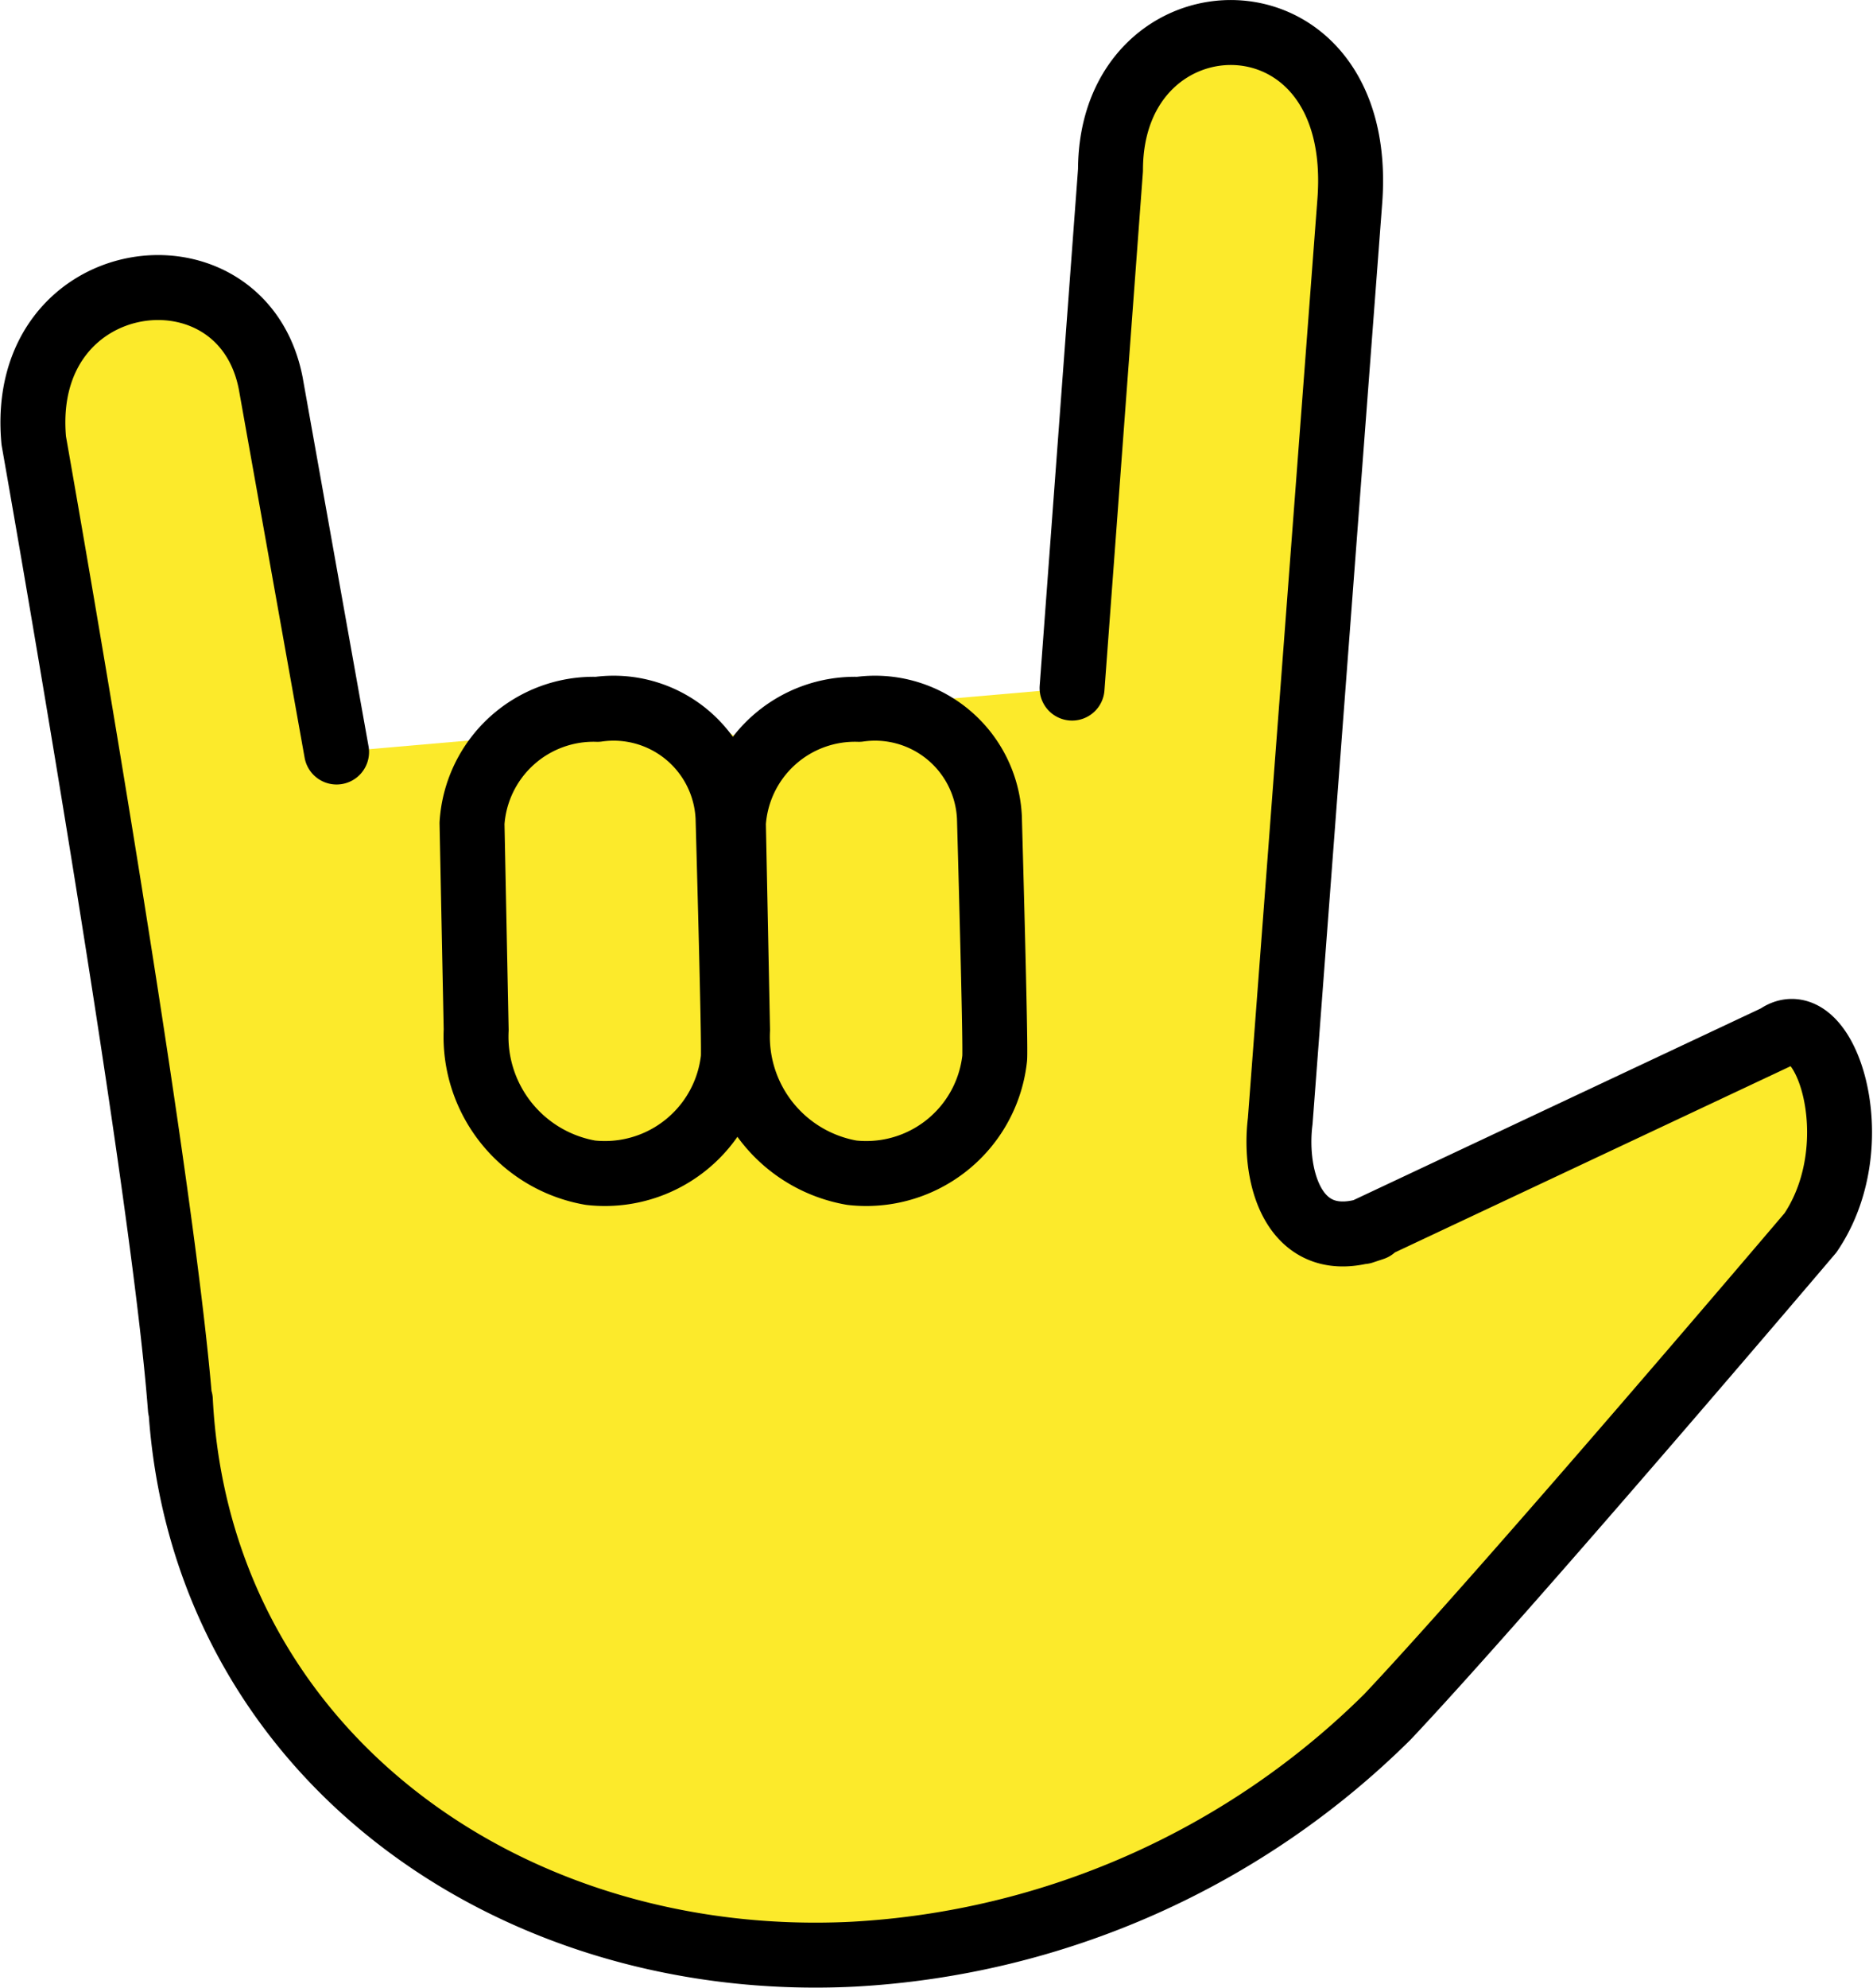
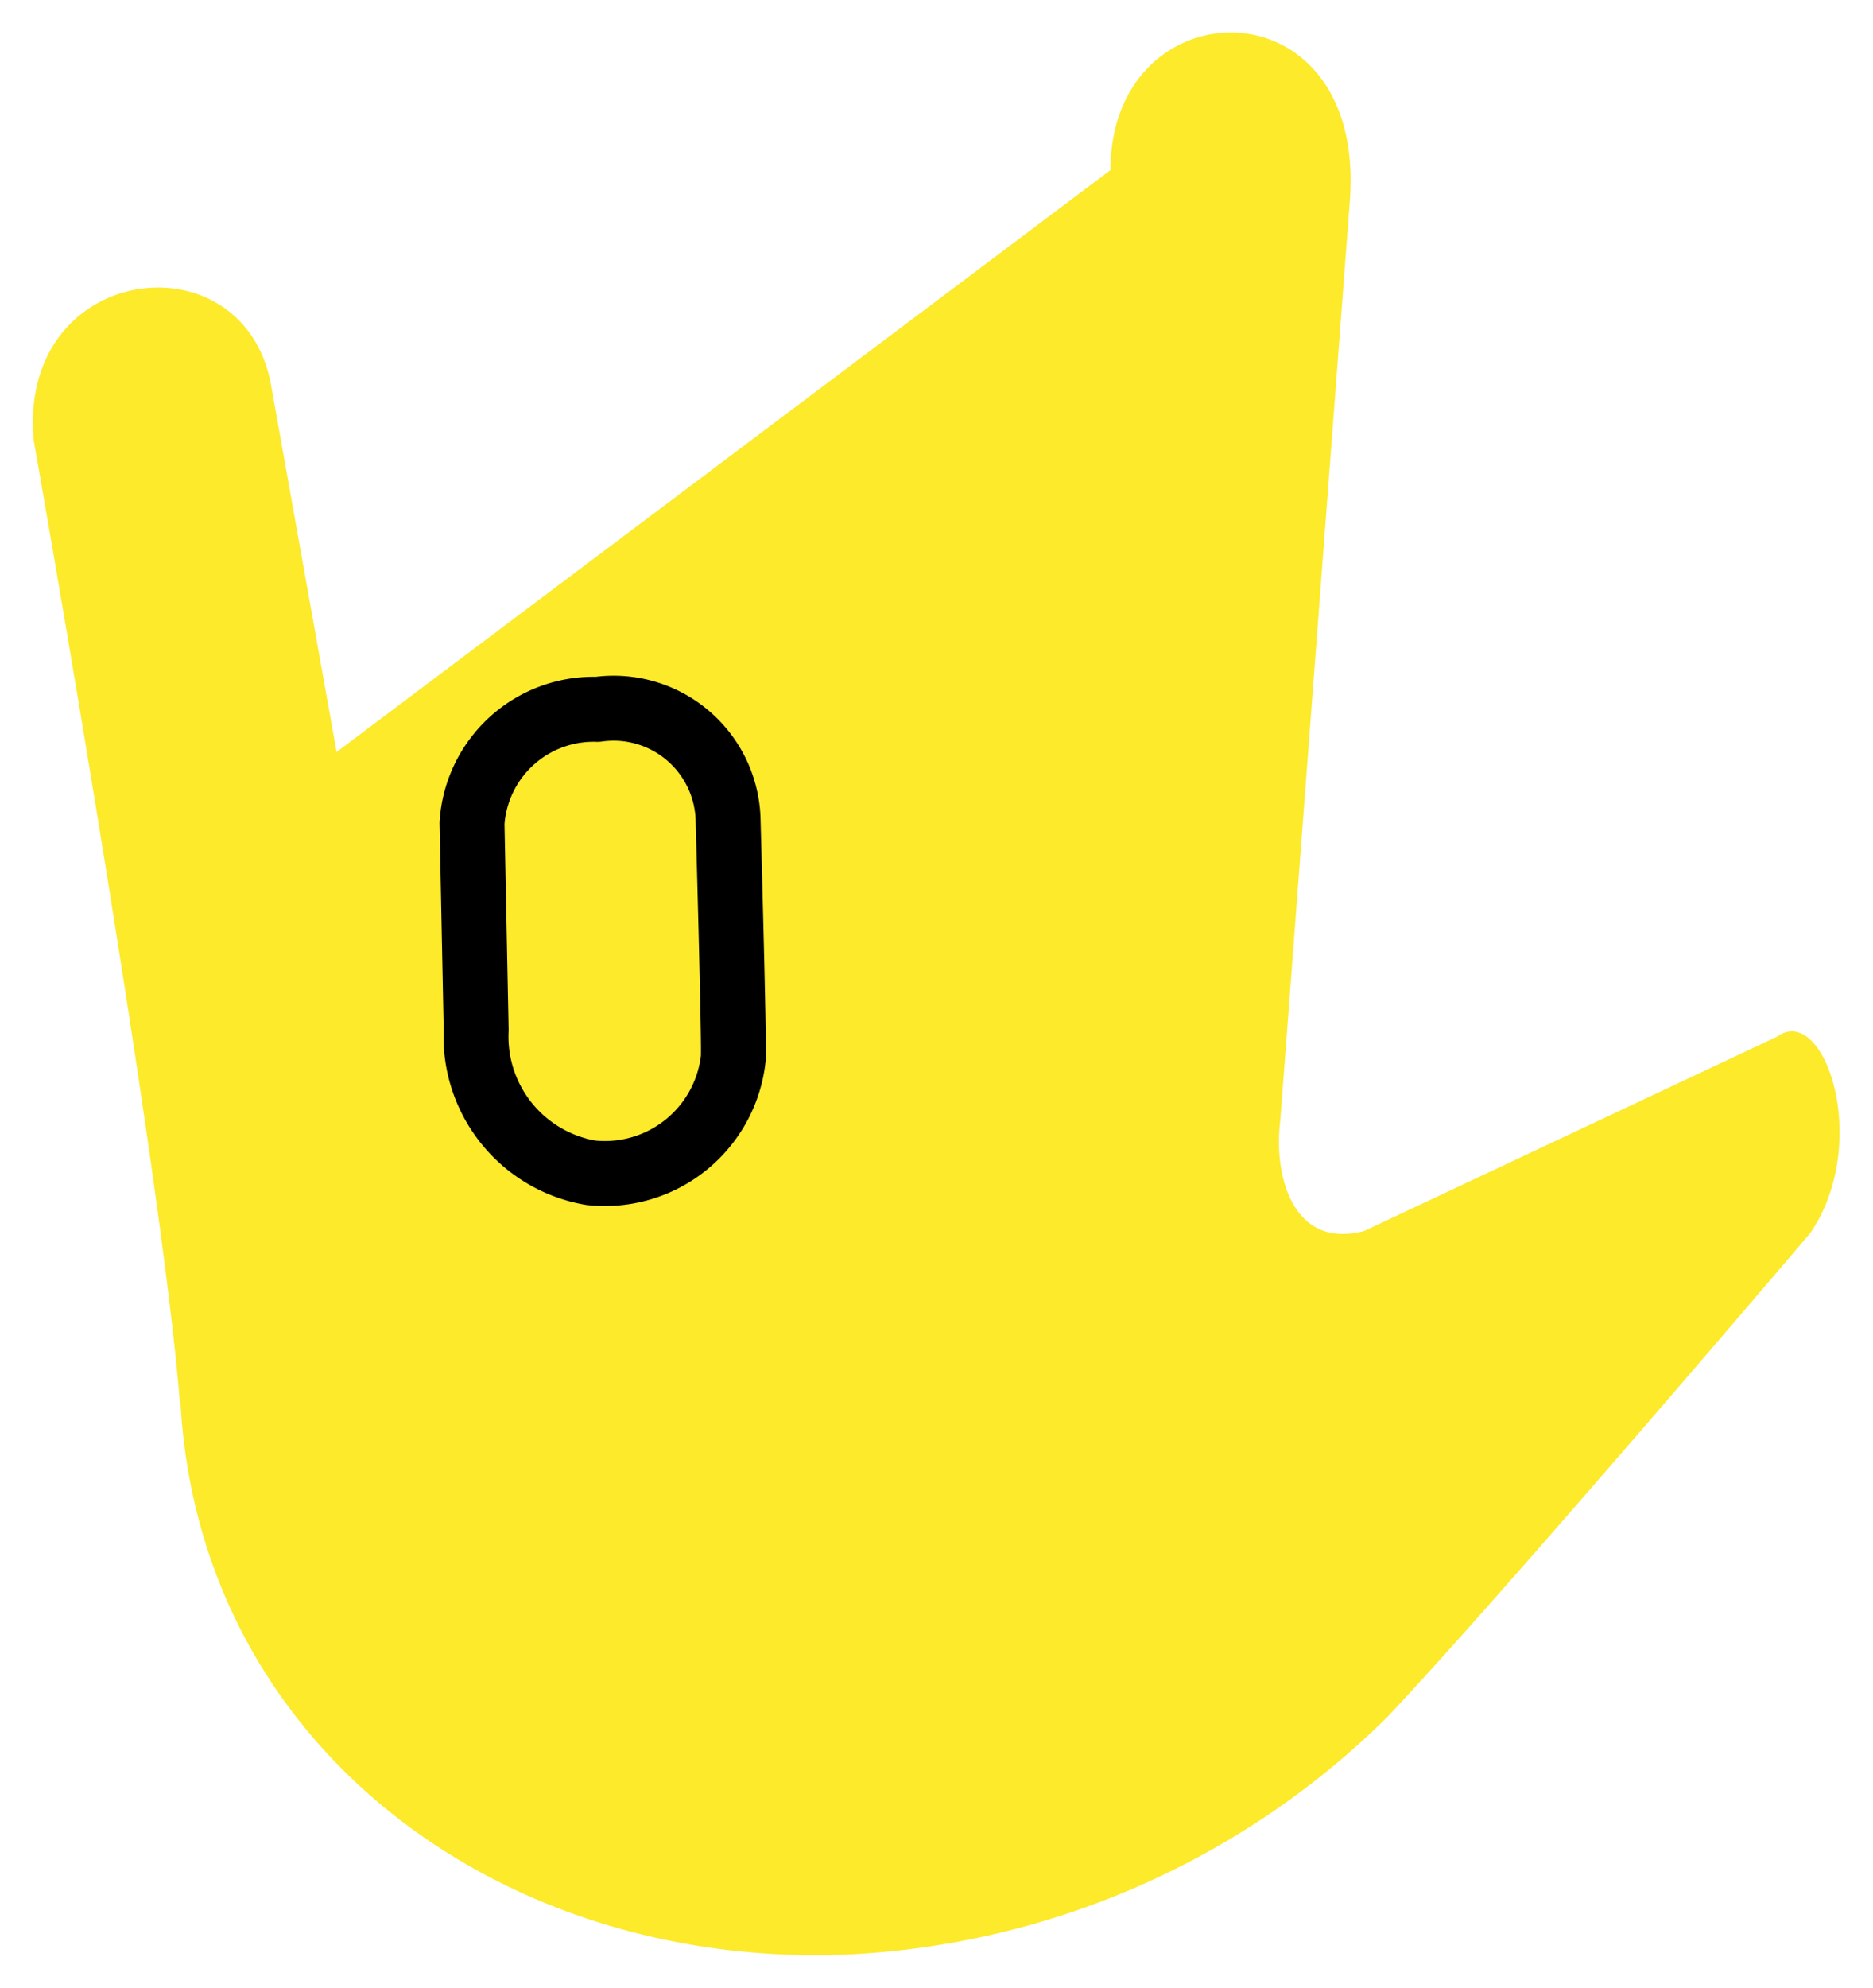
<svg xmlns="http://www.w3.org/2000/svg" width="28.848" height="30.6" viewBox="0 0 28.848 30.6">
  <g id="_1F91F" data-name="1F91F" transform="translate(0.506 0.5)">
    <g id="skin" transform="translate(0 0)">
-       <path id="Pfad_4951" data-name="Pfad 4951" d="M13.464,14.7l-1.015-5.68C12,6.735,8.546,7.178,8.8,9.907c0,0,1.975,11.143,2.258,14.9v-.13c.274,5.367,5.007,8.8,10.373,8.528a12.67,12.67,0,0,0,8.22-3.654c1.884-2,6.514-7.45,6.514-7.45.945-1.394.212-3.548-.517-3.018l-6.378,3,.162-.054c-1.217.43-1.543-.778-1.434-1.647L29.069,6.23c.268-3.436-3.685-3.343-3.685-.488l-.592,7.974-4.914.427-.3.305-.344-.249Z" transform="translate(-8.786 -3.624)" fill="#fcea2b" />
+       <path id="Pfad_4951" data-name="Pfad 4951" d="M13.464,14.7l-1.015-5.68C12,6.735,8.546,7.178,8.8,9.907c0,0,1.975,11.143,2.258,14.9v-.13c.274,5.367,5.007,8.8,10.373,8.528a12.67,12.67,0,0,0,8.22-3.654c1.884-2,6.514-7.45,6.514-7.45.945-1.394.212-3.548-.517-3.018l-6.378,3,.162-.054c-1.217.43-1.543-.778-1.434-1.647L29.069,6.23c.268-3.436-3.685-3.343-3.685-.488Z" transform="translate(-8.786 -3.624)" fill="#fcea2b" />
    </g>
    <g id="line" transform="translate(0 0)">
-       <path id="Pfad_4952" data-name="Pfad 4952" d="M13.464,14.7l-1.015-5.68C12,6.735,8.546,7.178,8.8,9.907c0,0,1.975,11.143,2.258,14.9v-.13c.274,5.367,5.007,8.8,10.373,8.528a12.67,12.67,0,0,0,8.22-3.654c1.884-2,6.514-7.45,6.514-7.45.945-1.394.212-3.548-.517-3.018l-6.378,3,.162-.054c-1.217.43-1.543-.778-1.434-1.647L29.069,6.23c.268-3.436-3.685-3.343-3.685-.488l-.592,7.974" transform="translate(-8.786 -3.624)" fill="none" stroke="#000" stroke-linecap="round" stroke-linejoin="round" stroke-width="1" />
-       <path id="Pfad_4953" data-name="Pfad 4953" d="M30.039,25.9a1.876,1.876,0,0,1,1.933-1.754,1.764,1.764,0,0,1,2.01,1.664s.1,3.533.081,3.709a1.99,1.99,0,0,1-2.2,1.76,2.126,2.126,0,0,1-1.76-2.2Z" transform="translate(-19.249 -13.727)" fill="none" stroke="#000" stroke-linecap="round" stroke-linejoin="round" stroke-width="1" />
      <path id="Pfad_4954" data-name="Pfad 4954" d="M22.109,25.9a1.876,1.876,0,0,1,1.933-1.754,1.764,1.764,0,0,1,2.01,1.664s.1,3.533.081,3.709a1.99,1.99,0,0,1-2.2,1.76,2.126,2.126,0,0,1-1.76-2.2Z" transform="translate(-15.345 -13.727)" fill="none" stroke="#000" stroke-linecap="round" stroke-linejoin="round" stroke-width="1" />
    </g>
  </g>
</svg>